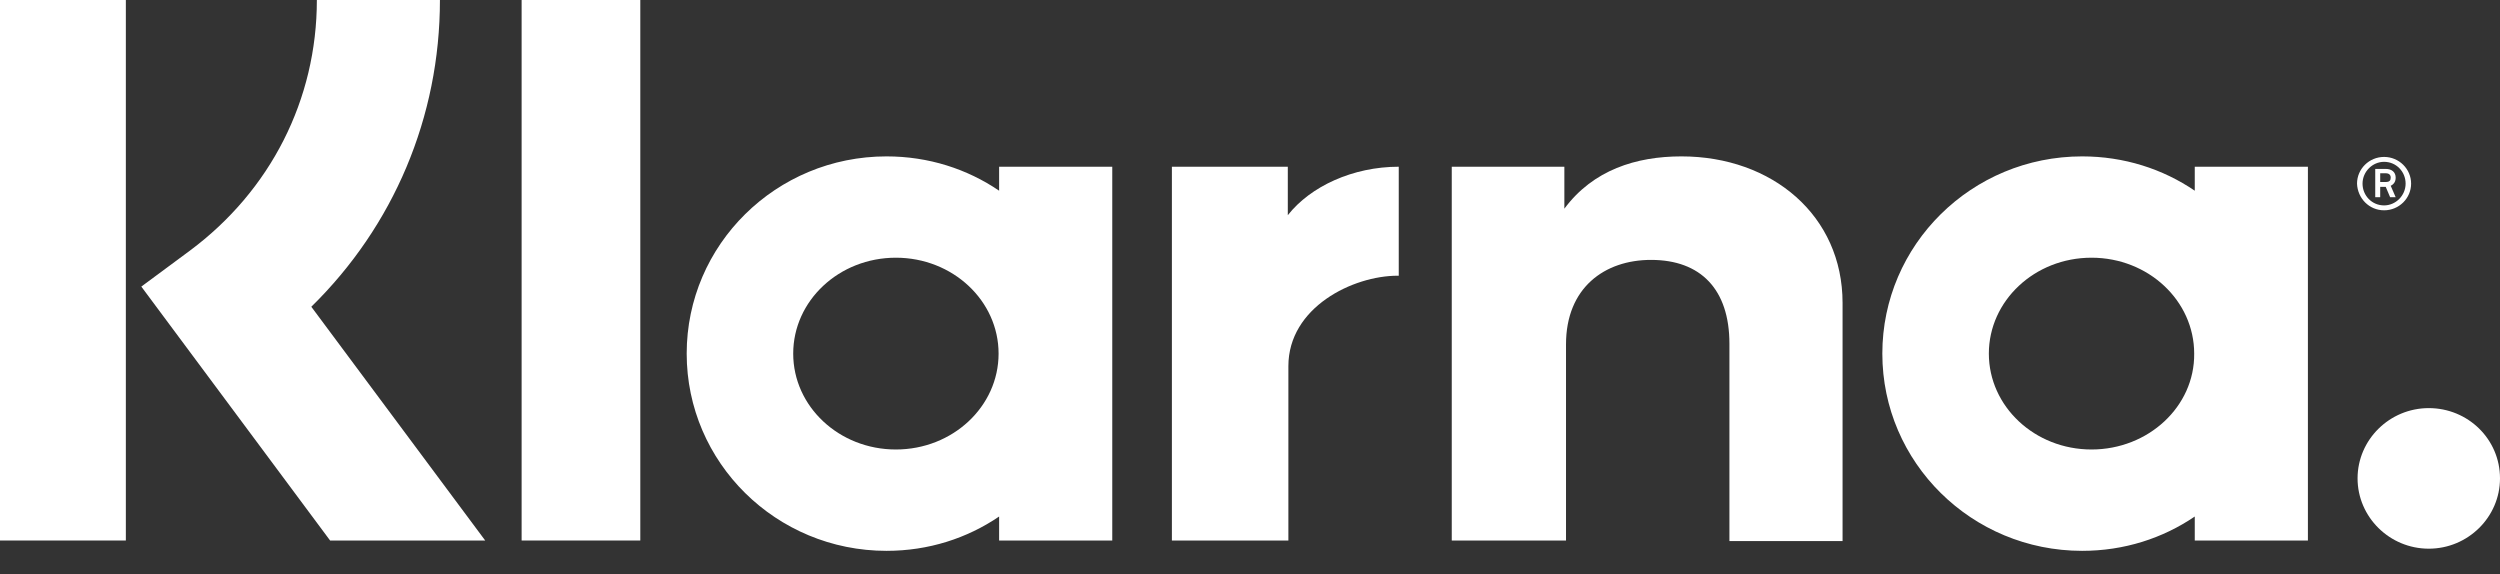
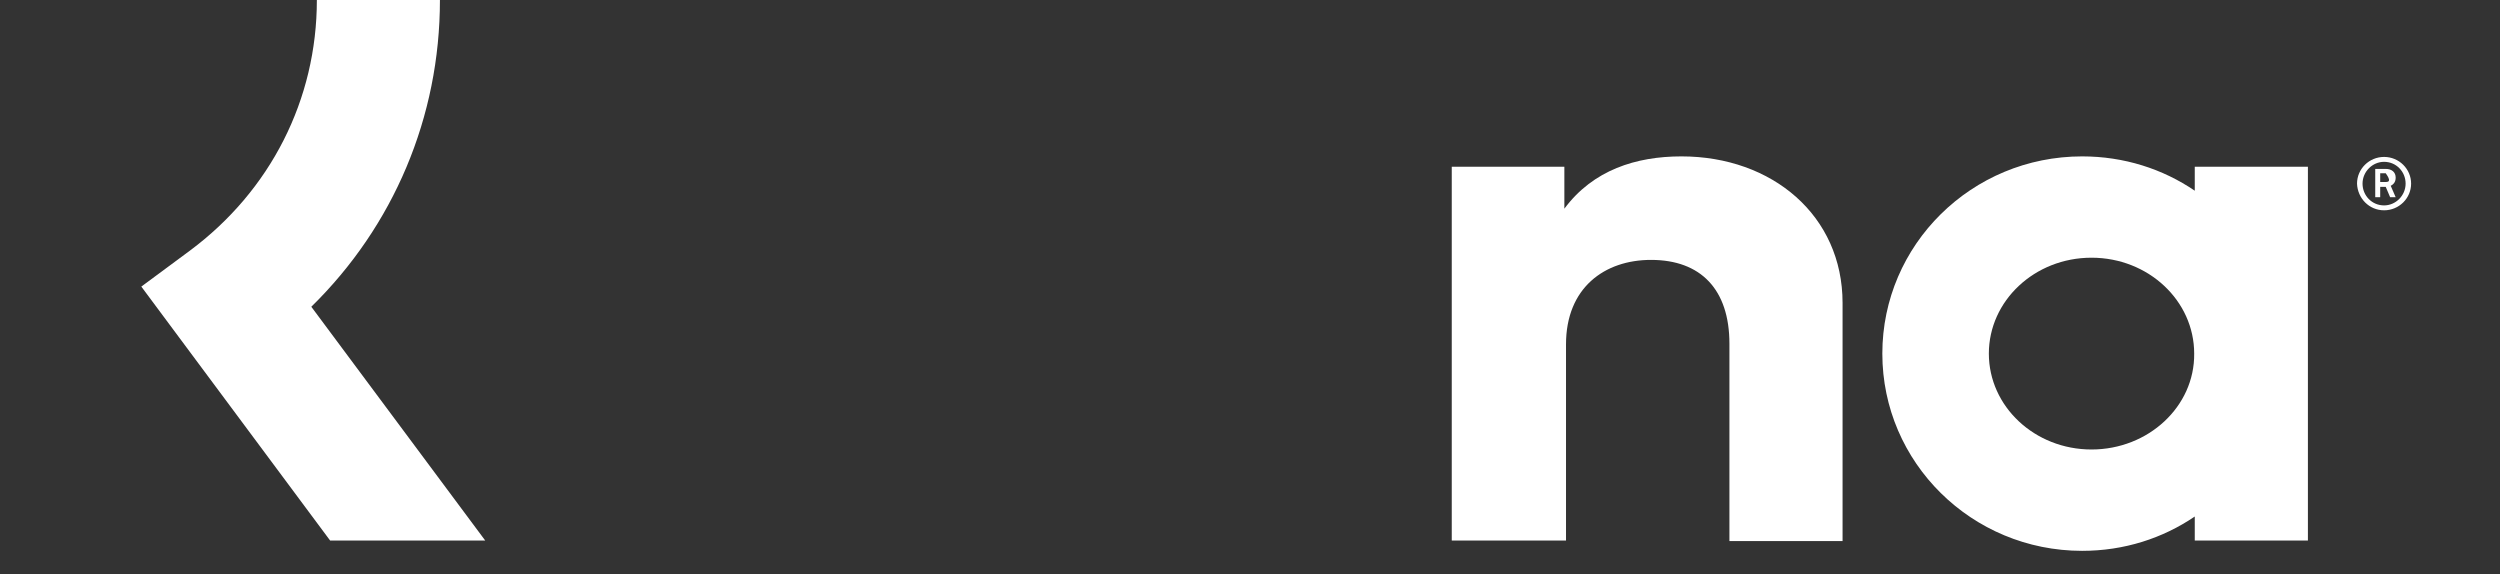
<svg xmlns="http://www.w3.org/2000/svg" width="74" height="17" viewBox="0 0 74 17" fill="none">
  <rect x="0" y="0" width="74" height="17" fill="#333333" stroke="none" />
  <g clip-path="url(#clip0_50_1319)">
    <path d="M13.022 0H9.379C9.379 2.951 8.006 5.645 5.621 7.419L4.183 8.483L9.771 15.999H14.362L9.215 9.08C11.65 6.693 13.022 3.467 13.022 0Z" fill="#fff" />
-     <path d="M3.725 0H0V15.999H3.725V0Z" fill="#fff" />
-     <path d="M18.953 0H15.44V15.999H18.953V0Z" fill="#fff" />
    <path d="M49.769 4.629C48.429 4.629 47.155 5.032 46.305 6.177V4.935H42.972V15.999H46.354V10.193C46.354 8.515 47.498 7.693 48.87 7.693C50.341 7.693 51.191 8.564 51.191 10.177V16.015H54.54V8.967C54.54 6.387 52.465 4.629 49.769 4.629Z" fill="#fff" />
-     <path d="M29.574 4.935V5.645C28.626 5 27.483 4.629 26.241 4.629C22.973 4.629 20.326 7.241 20.326 10.467C20.326 13.692 22.973 16.305 26.241 16.305C27.483 16.305 28.626 15.934 29.574 15.289V15.999H32.923V4.935H29.574ZM26.518 13.305C24.835 13.305 23.479 12.031 23.479 10.467C23.479 8.902 24.835 7.628 26.518 7.628C28.201 7.628 29.558 8.902 29.558 10.467C29.558 12.031 28.201 13.305 26.518 13.305Z" fill="#fff" />
-     <path d="M38.119 6.37V4.935H34.688V15.999H38.136V10.838C38.136 9.096 40.047 8.161 41.371 8.161C41.387 8.161 41.403 8.161 41.403 8.161V4.935C40.047 4.935 38.789 5.516 38.119 6.37Z" fill="#fff" />
    <path d="M64.965 4.935V5.645C64.017 5 62.873 4.629 61.631 4.629C58.364 4.629 55.717 7.241 55.717 10.467C55.717 13.692 58.364 16.305 61.631 16.305C62.873 16.305 64.017 15.934 64.965 15.289V15.999H68.314V4.935H64.965ZM61.909 13.305C60.226 13.305 58.87 12.031 58.87 10.467C58.87 8.902 60.226 7.628 61.909 7.628C63.592 7.628 64.948 8.902 64.948 10.467C64.965 12.031 63.592 13.305 61.909 13.305Z" fill="#fff" />
-     <path d="M70.912 5.258C70.912 5.096 70.797 5 70.618 5H70.307V5.838H70.454V5.532H70.618L70.748 5.838H70.912L70.765 5.499C70.863 5.451 70.912 5.37 70.912 5.258ZM70.618 5.387H70.454V5.129H70.618C70.716 5.129 70.765 5.177 70.765 5.258C70.765 5.338 70.732 5.387 70.618 5.387Z" fill="#fff" />
+     <path d="M70.912 5.258C70.912 5.096 70.797 5 70.618 5H70.307V5.838H70.454V5.532H70.618L70.748 5.838H70.912L70.765 5.499C70.863 5.451 70.912 5.37 70.912 5.258ZM70.618 5.387H70.454V5.129H70.618C70.765 5.338 70.732 5.387 70.618 5.387Z" fill="#fff" />
    <path d="M70.569 4.645C70.127 4.645 69.768 5 69.768 5.435C69.784 5.87 70.127 6.225 70.569 6.225C71.01 6.225 71.369 5.87 71.369 5.435C71.369 5 71.01 4.645 70.569 4.645ZM70.569 6.08C70.209 6.08 69.931 5.79 69.931 5.435C69.931 5.08 70.226 4.79 70.569 4.79C70.928 4.79 71.206 5.08 71.206 5.435C71.206 5.79 70.912 6.08 70.569 6.08Z" fill="#fff" />
-     <path d="M71.892 12.08C70.732 12.08 69.784 13.015 69.784 14.16C69.784 15.305 70.732 16.241 71.892 16.241C73.052 16.241 74 15.305 74 14.16C74 12.999 73.052 12.08 71.892 12.08Z" fill="#fff" />
  </g>
  <defs>
    <clipPath id="clip0_50_1319">
      <rect width="74" height="16.305" fill="white" />
    </clipPath>
  </defs>
</svg>